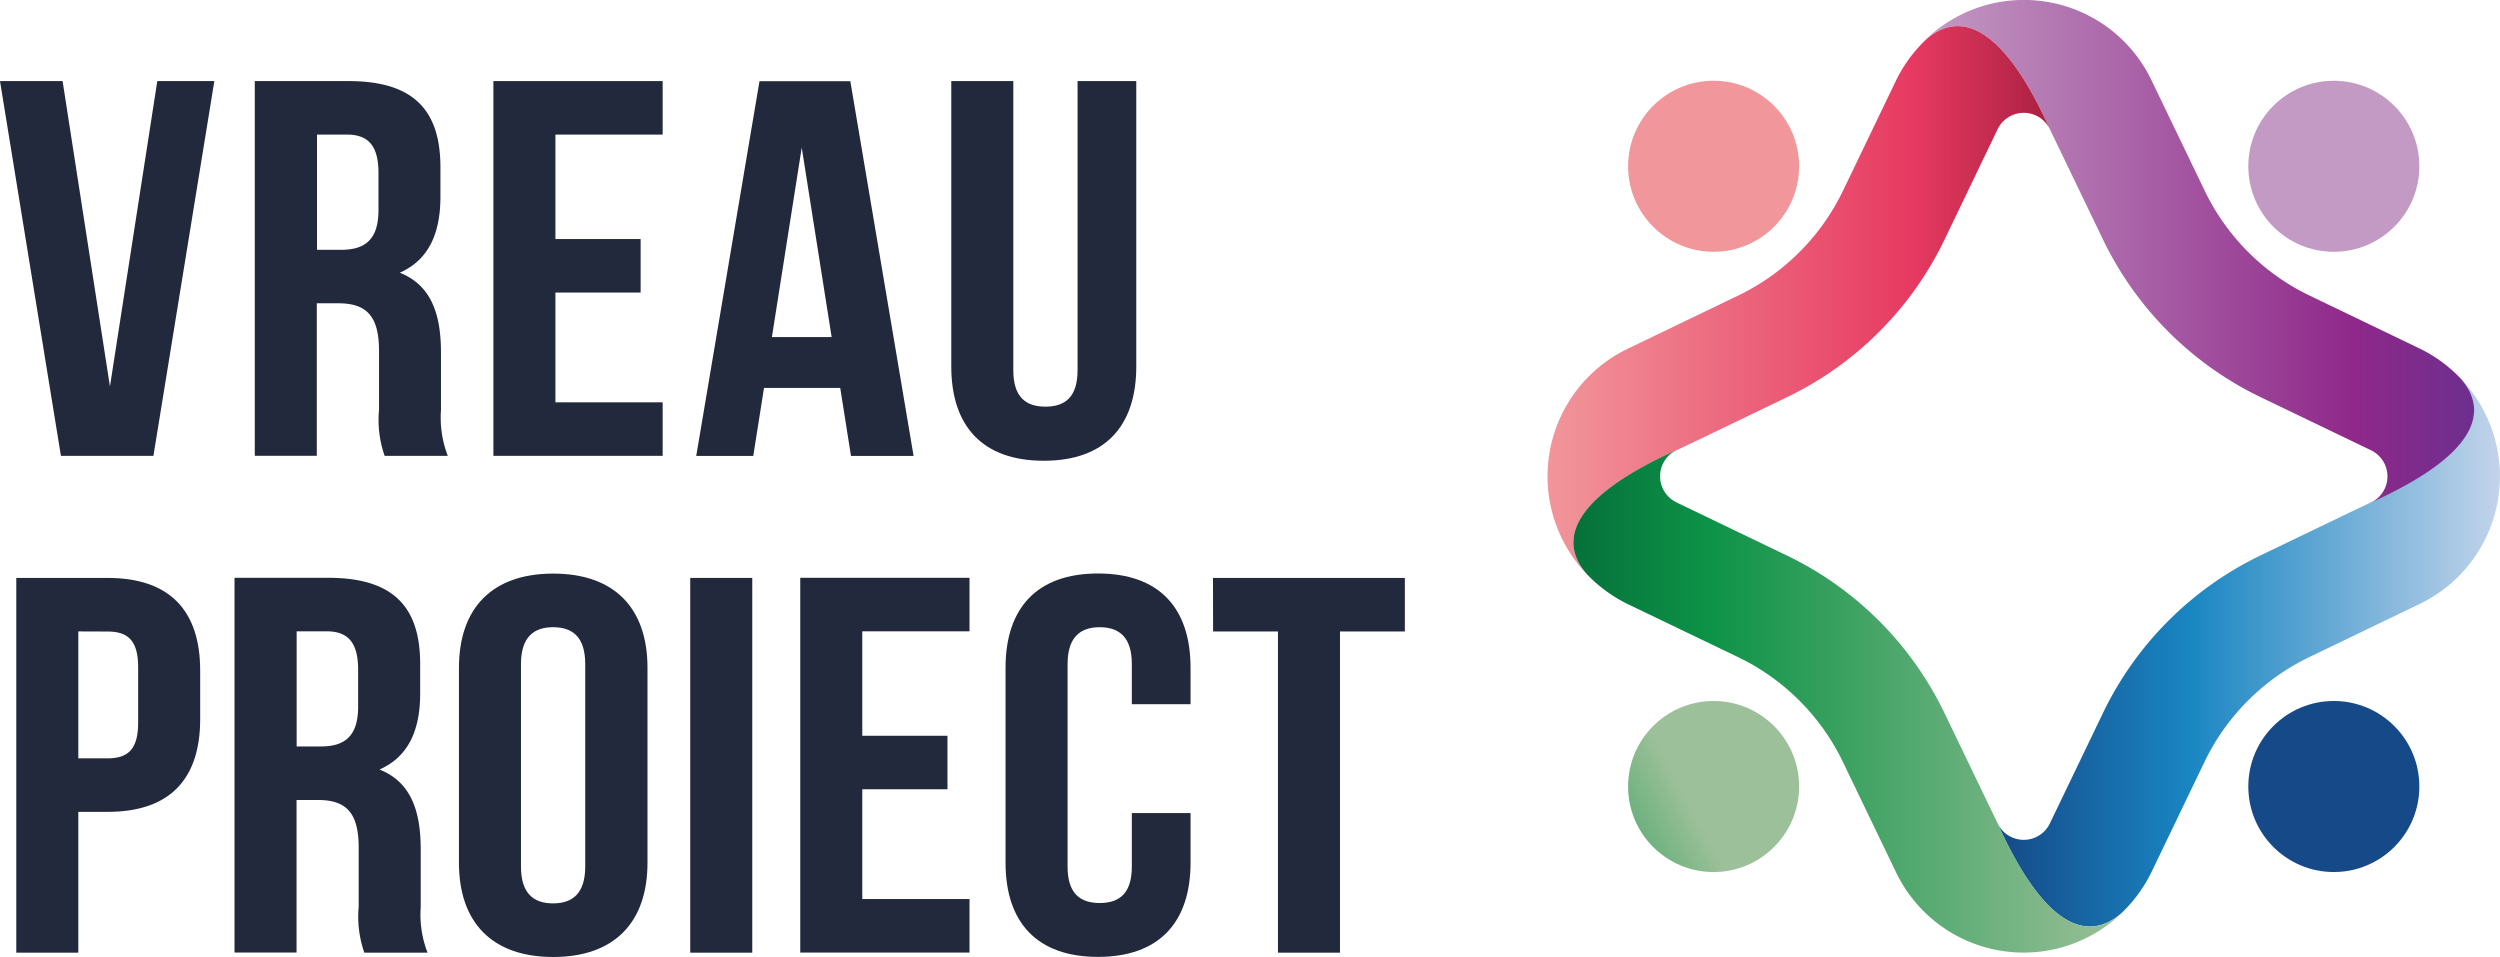
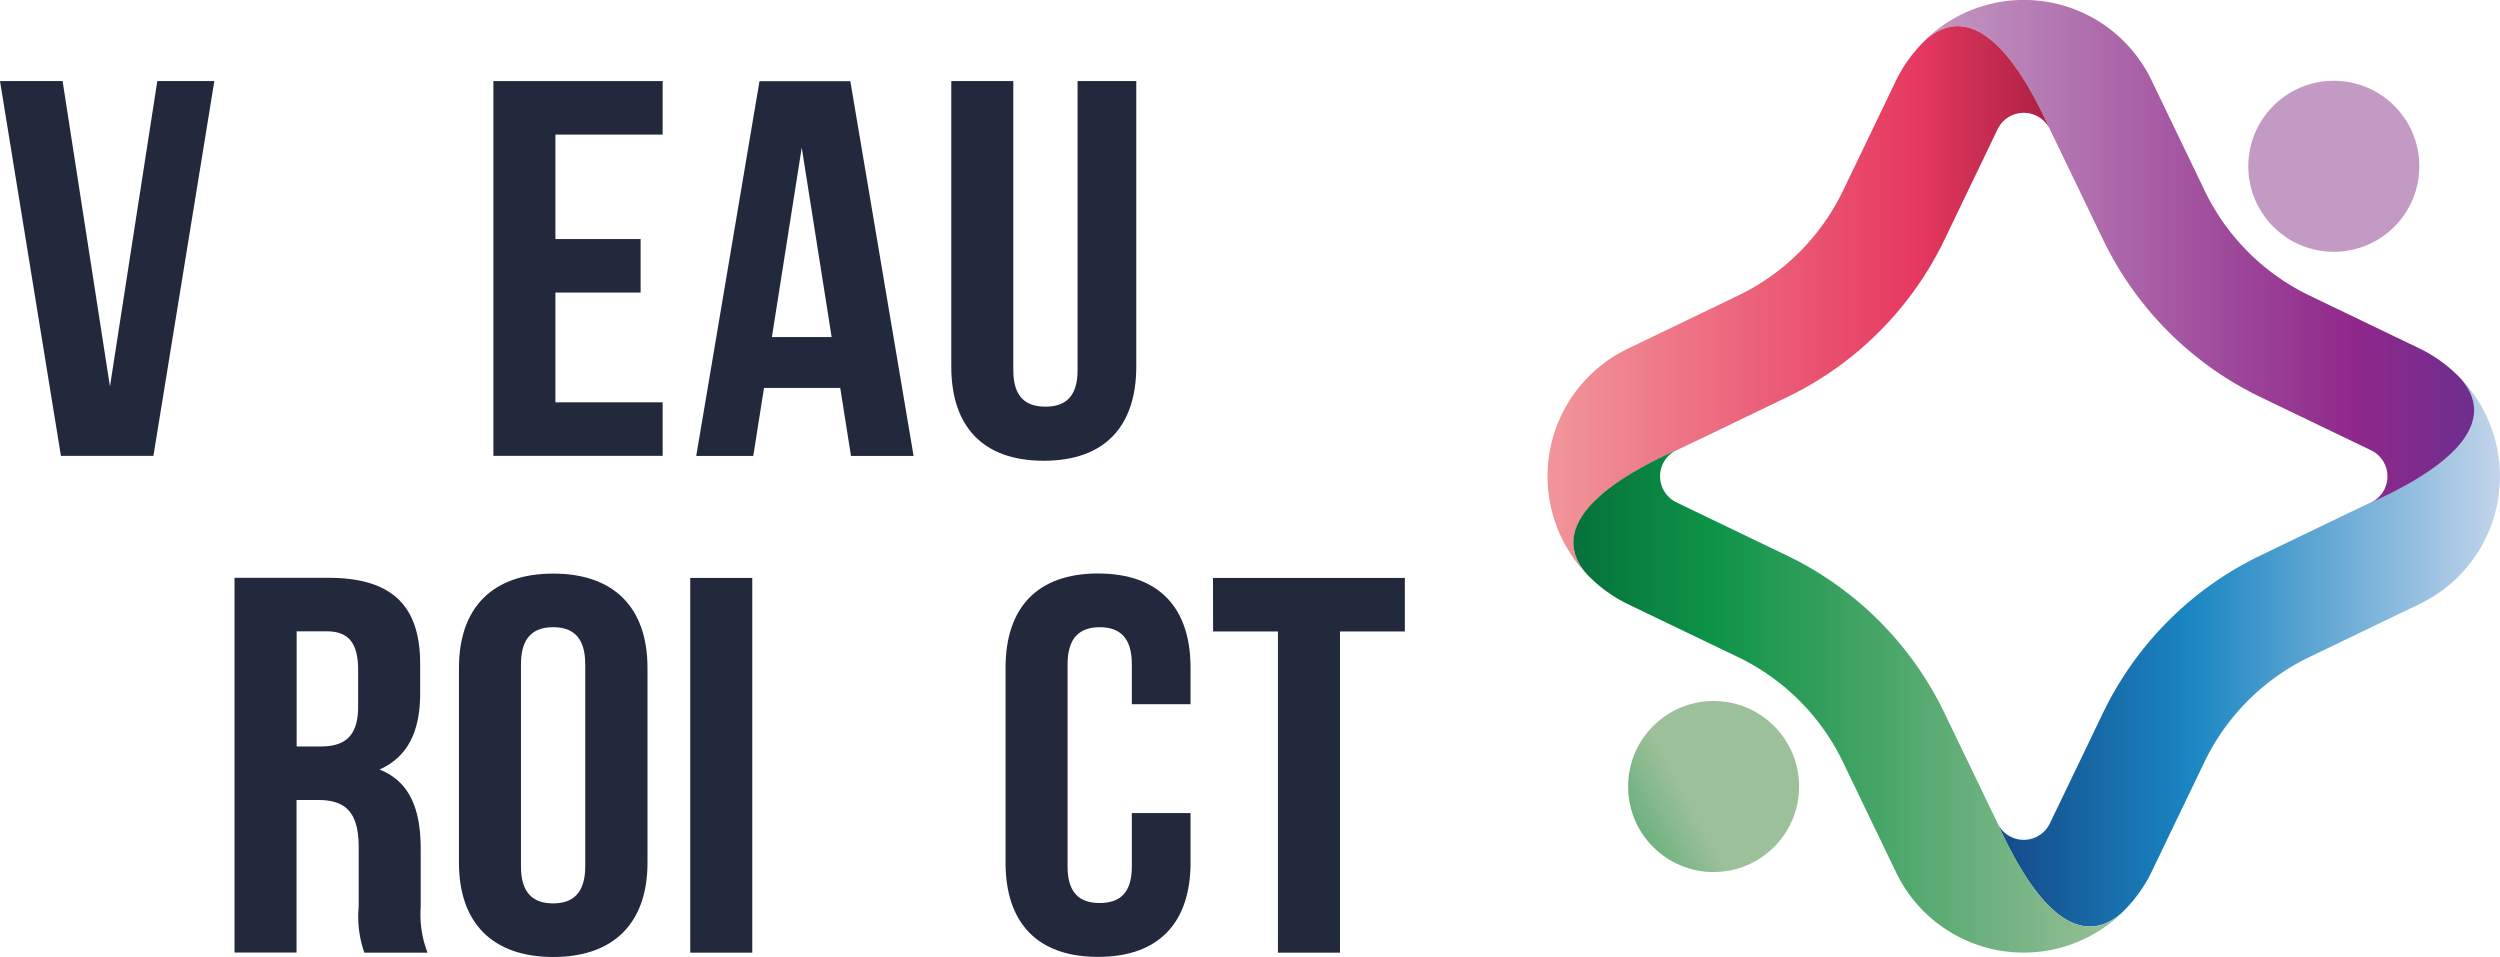
<svg xmlns="http://www.w3.org/2000/svg" xmlns:xlink="http://www.w3.org/1999/xlink" id="Component_97_1" data-name="Component 97 – 1" width="146.46" height="56.065" viewBox="0 0 146.46 56.065">
  <defs>
    <linearGradient id="linear-gradient" y1="0.5" x2="1" y2="0.5" gradientUnits="objectBoundingBox">
      <stop offset="0" stop-color="#154988" />
      <stop offset="0.38" stop-color="#1986c2" />
      <stop offset="1" stop-color="#c5d5eb" />
    </linearGradient>
    <linearGradient id="linear-gradient-2" y1="0.5" x2="1" y2="0.5" gradientUnits="objectBoundingBox">
      <stop offset="0" stop-color="#c39ac3" />
      <stop offset="0.74" stop-color="#8f288a" />
      <stop offset="1" stop-color="#65308f" />
    </linearGradient>
    <linearGradient id="linear-gradient-3" y1="0.5" x2="1" y2="0.5" gradientUnits="objectBoundingBox">
      <stop offset="0" stop-color="#f1979b" />
      <stop offset="0.73" stop-color="#e73961" />
      <stop offset="1" stop-color="#aa2042" />
    </linearGradient>
    <linearGradient id="linear-gradient-4" y1="0.5" x2="1" y2="0.5" gradientUnits="objectBoundingBox">
      <stop offset="0" stop-color="#046938" />
      <stop offset="0.29" stop-color="#0d9347" />
      <stop offset="1" stop-color="#9cc099" />
    </linearGradient>
    <linearGradient id="linear-gradient-5" x1="71.817" y1="136.541" x2="72.699" y2="136.07" gradientUnits="objectBoundingBox">
      <stop offset="0" stop-color="#0d9347" />
      <stop offset="1" stop-color="#9cc099" />
    </linearGradient>
    <linearGradient id="linear-gradient-6" x1="5.512" y1="0.499" x2="6.398" y2="0.036" xlink:href="#linear-gradient" />
    <linearGradient id="linear-gradient-7" x1="15.775" y1="70.072" x2="16.775" y2="70.072" xlink:href="#linear-gradient-2" />
    <linearGradient id="linear-gradient-8" x1="47" y1="-91.137" x2="47.999" y2="-91.137" gradientUnits="objectBoundingBox">
      <stop offset="0" stop-color="#f1979b" />
      <stop offset="1" stop-color="#e73961" />
    </linearGradient>
  </defs>
  <g id="Group_12416" data-name="Group 12416" transform="translate(0 4.75)">
    <g id="Group_12414" data-name="Group 12414" transform="translate(0.954 28.847)">
-       <path id="Path_11405" data-name="Path 11405" d="M45.433,91.855v2.855c0,3.511-1.785,5.425-5.419,5.425h-1.72v8.248H34.66V86.43h5.354c3.634,0,5.419,1.914,5.419,5.425Zm-7.139-2.291V97h1.72c1.155,0,1.785-.5,1.785-2.07v-3.29c0-1.571-.63-2.07-1.785-2.07Z" transform="translate(-34.66 -86.17)" fill="#22293d" />
      <path id="Path_11406" data-name="Path 11406" d="M61.966,108.381a6.384,6.384,0,0,1-.331-2.7v-3.453c0-2.038-.727-2.791-2.382-2.791H57.994v8.936H54.36V86.42h5.49c3.771,0,5.386,1.661,5.386,5.049V93.2c0,2.258-.759,3.732-2.382,4.452,1.817.72,2.414,2.382,2.414,4.673v3.388a6.183,6.183,0,0,0,.4,2.667H61.959ZM58,89.561V96.3h1.421c1.356,0,2.181-.565,2.181-2.323V91.813c0-1.571-.565-2.258-1.85-2.258H58Z" transform="translate(-41.575 -86.167)" fill="#22293d" />
      <path id="Path_11407" data-name="Path 11407" d="M74.62,91.563c0-3.511,1.953-5.523,5.523-5.523s5.523,2.005,5.523,5.523v11.415c0,3.511-1.953,5.523-5.523,5.523s-5.523-2.005-5.523-5.523ZM78.254,103.2c0,1.571.727,2.161,1.882,2.161s1.882-.6,1.882-2.161V91.342c0-1.571-.727-2.161-1.882-2.161s-1.882.6-1.882,2.161V103.2Z" transform="translate(-48.687 -86.034)" fill="#22293d" />
      <path id="Path_11408" data-name="Path 11408" d="M95.5,86.43h3.634v21.955H95.5Z" transform="translate(-56.017 -86.17)" fill="#22293d" />
-       <path id="Path_11409" data-name="Path 11409" d="M109.064,95.674h4.991v3.135h-4.991v6.431h6.282v3.135H105.43V86.42h9.916v3.135h-6.282v6.113Z" transform="translate(-59.502 -86.167)" fill="#22293d" />
      <path id="Path_11410" data-name="Path 11410" d="M134.8,100.054v2.914c0,3.511-1.85,5.523-5.419,5.523s-5.419-2.005-5.419-5.523V91.553c0-3.511,1.85-5.523,5.419-5.523s5.419,2.005,5.419,5.523v2.135h-3.44V91.339c0-1.571-.727-2.161-1.882-2.161s-1.882.6-1.882,2.161V103.2c0,1.571.727,2.135,1.882,2.135s1.882-.565,1.882-2.135v-3.135h3.44Z" transform="translate(-66.007 -86.03)" fill="#22293d" />
      <path id="Path_11411" data-name="Path 11411" d="M142.69,86.43h11.24v3.135h-3.8v18.82h-3.634V89.565h-3.8Z" transform="translate(-72.582 -86.17)" fill="#22293d" />
    </g>
    <g id="Group_12415" data-name="Group 12415">
      <path id="Path_11412" data-name="Path 11412" d="M39.628,59.492,42.405,41.58h3.342L42.178,63.535H36.759L33.19,41.58h3.667l2.778,17.912Z" transform="translate(-33.19 -41.58)" fill="#22293d" />
-       <path id="Path_11413" data-name="Path 11413" d="M63.8,63.541a6.383,6.383,0,0,1-.331-2.7V57.389c0-2.038-.727-2.791-2.382-2.791H59.824v8.936H56.19V41.58h5.49c3.771,0,5.386,1.661,5.386,5.049v1.726c0,2.258-.759,3.732-2.382,4.452,1.817.72,2.414,2.382,2.414,4.673v3.388a6.183,6.183,0,0,0,.4,2.667H63.789Zm-3.965-18.82v6.743h1.421c1.356,0,2.181-.565,2.181-2.323V46.973c0-1.571-.565-2.258-1.85-2.258H59.831Z" transform="translate(-41.264 -41.58)" fill="#22293d" />
      <path id="Path_11414" data-name="Path 11414" d="M81.364,50.834h4.991v3.135H81.364V60.4h6.282v3.135H77.73V41.58h9.916v3.135H81.364v6.113Z" transform="translate(-48.825 -41.58)" fill="#22293d" />
      <path id="Path_11415" data-name="Path 11415" d="M108.773,63.545h-3.667l-.63-3.985h-4.465l-.63,3.985H96.04L99.746,41.59h5.322l3.706,21.955Zm-8.3-6.963h3.5l-1.752-11.1Z" transform="translate(-55.252 -41.584)" fill="#22293d" />
      <path id="Path_11416" data-name="Path 11416" d="M122.7,41.58V58.518c0,1.571.727,2.135,1.882,2.135s1.882-.565,1.882-2.135V41.58h3.44V58.3c0,3.511-1.85,5.523-5.419,5.523s-5.419-2.005-5.419-5.523V41.58Z" transform="translate(-63.336 -41.58)" fill="#22293d" />
    </g>
  </g>
  <g id="Group_12418" data-name="Group 12418" transform="translate(90.655)">
    <g id="Group_12417" data-name="Group 12417" transform="translate(0)">
      <path id="Path_11417" data-name="Path 11417" d="M240.577,68.366c.96,1.077,2.576,3.816-5.335,7.353h0l-1.265.6-5.107,2.46a19.747,19.747,0,0,0-9.2,9.2l-3.122,6.49a1.7,1.7,0,0,1-3.063,0l-.058-.123h0c3.511,7.859,6.23,6.327,7.327,5.367a8.379,8.379,0,0,0,1.739-2.375l3.122-6.49a13.141,13.141,0,0,1,6.113-6.113l6.483-3.122a8.292,8.292,0,0,0,2.362-13.252Z" transform="translate(-187.114 -46.23)" fill="url(#linear-gradient)" />
      <path id="Path_11418" data-name="Path 11418" d="M206.99,36.609c1.077-.96,3.816-2.576,7.353,5.335h0l.61,1.265,2.46,5.107a19.747,19.747,0,0,0,9.2,9.2l6.49,3.122a1.7,1.7,0,0,1,0,3.063l-.123.058h.006c7.853-3.517,6.321-6.237,5.36-7.333a8.378,8.378,0,0,0-2.375-1.739l-6.49-3.122a13.141,13.141,0,0,1-6.113-6.113l-3.122-6.483A8.292,8.292,0,0,0,206.99,36.6Z" transform="translate(-184.854 -34.26)" fill="url(#linear-gradient-2)" />
      <path id="Path_11419" data-name="Path 11419" d="M175.223,68.765c-.96-1.077-2.576-3.816,5.335-7.353h0l1.266-.6,5.107-2.46a19.747,19.747,0,0,0,9.2-9.2l3.122-6.49a1.7,1.7,0,0,1,3.063,0l.058.123h0c-3.511-7.859-6.23-6.327-7.327-5.367a8.378,8.378,0,0,0-1.739,2.375l-3.122,6.49a13.141,13.141,0,0,1-6.113,6.113l-6.483,3.122a8.292,8.292,0,0,0-2.362,13.252Z" transform="translate(-172.88 -35.09)" fill="url(#linear-gradient-3)" />
      <path id="Path_11420" data-name="Path 11420" d="M207.381,101.956c-1.077.96-3.816,2.576-7.353-5.335h0l-.61-1.265-2.46-5.107a19.747,19.747,0,0,0-9.2-9.2l-6.49-3.122a1.7,1.7,0,0,1,0-3.063l.123-.058h-.006c-7.853,3.517-6.321,6.237-5.361,7.333a8.379,8.379,0,0,0,2.375,1.739L184.894,87a13.141,13.141,0,0,1,6.113,6.113l3.122,6.483a8.292,8.292,0,0,0,13.252,2.362Z" transform="translate(-173.706 -48.494)" fill="url(#linear-gradient-4)" />
    </g>
    <circle id="Ellipse_30" data-name="Ellipse 30" cx="5.01" cy="5.01" r="5.01" transform="translate(4.725 41.067)" fill="url(#linear-gradient-5)" />
-     <circle id="Ellipse_31" data-name="Ellipse 31" cx="5.01" cy="5.01" r="5.01" transform="translate(41.06 41.067)" fill="url(#linear-gradient-6)" />
    <circle id="Ellipse_32" data-name="Ellipse 32" cx="5.01" cy="5.01" r="5.01" transform="translate(41.06 4.731)" fill="url(#linear-gradient-7)" />
-     <circle id="Ellipse_33" data-name="Ellipse 33" cx="5.01" cy="5.01" r="5.01" transform="translate(4.725 4.731)" fill="url(#linear-gradient-8)" />
  </g>
</svg>